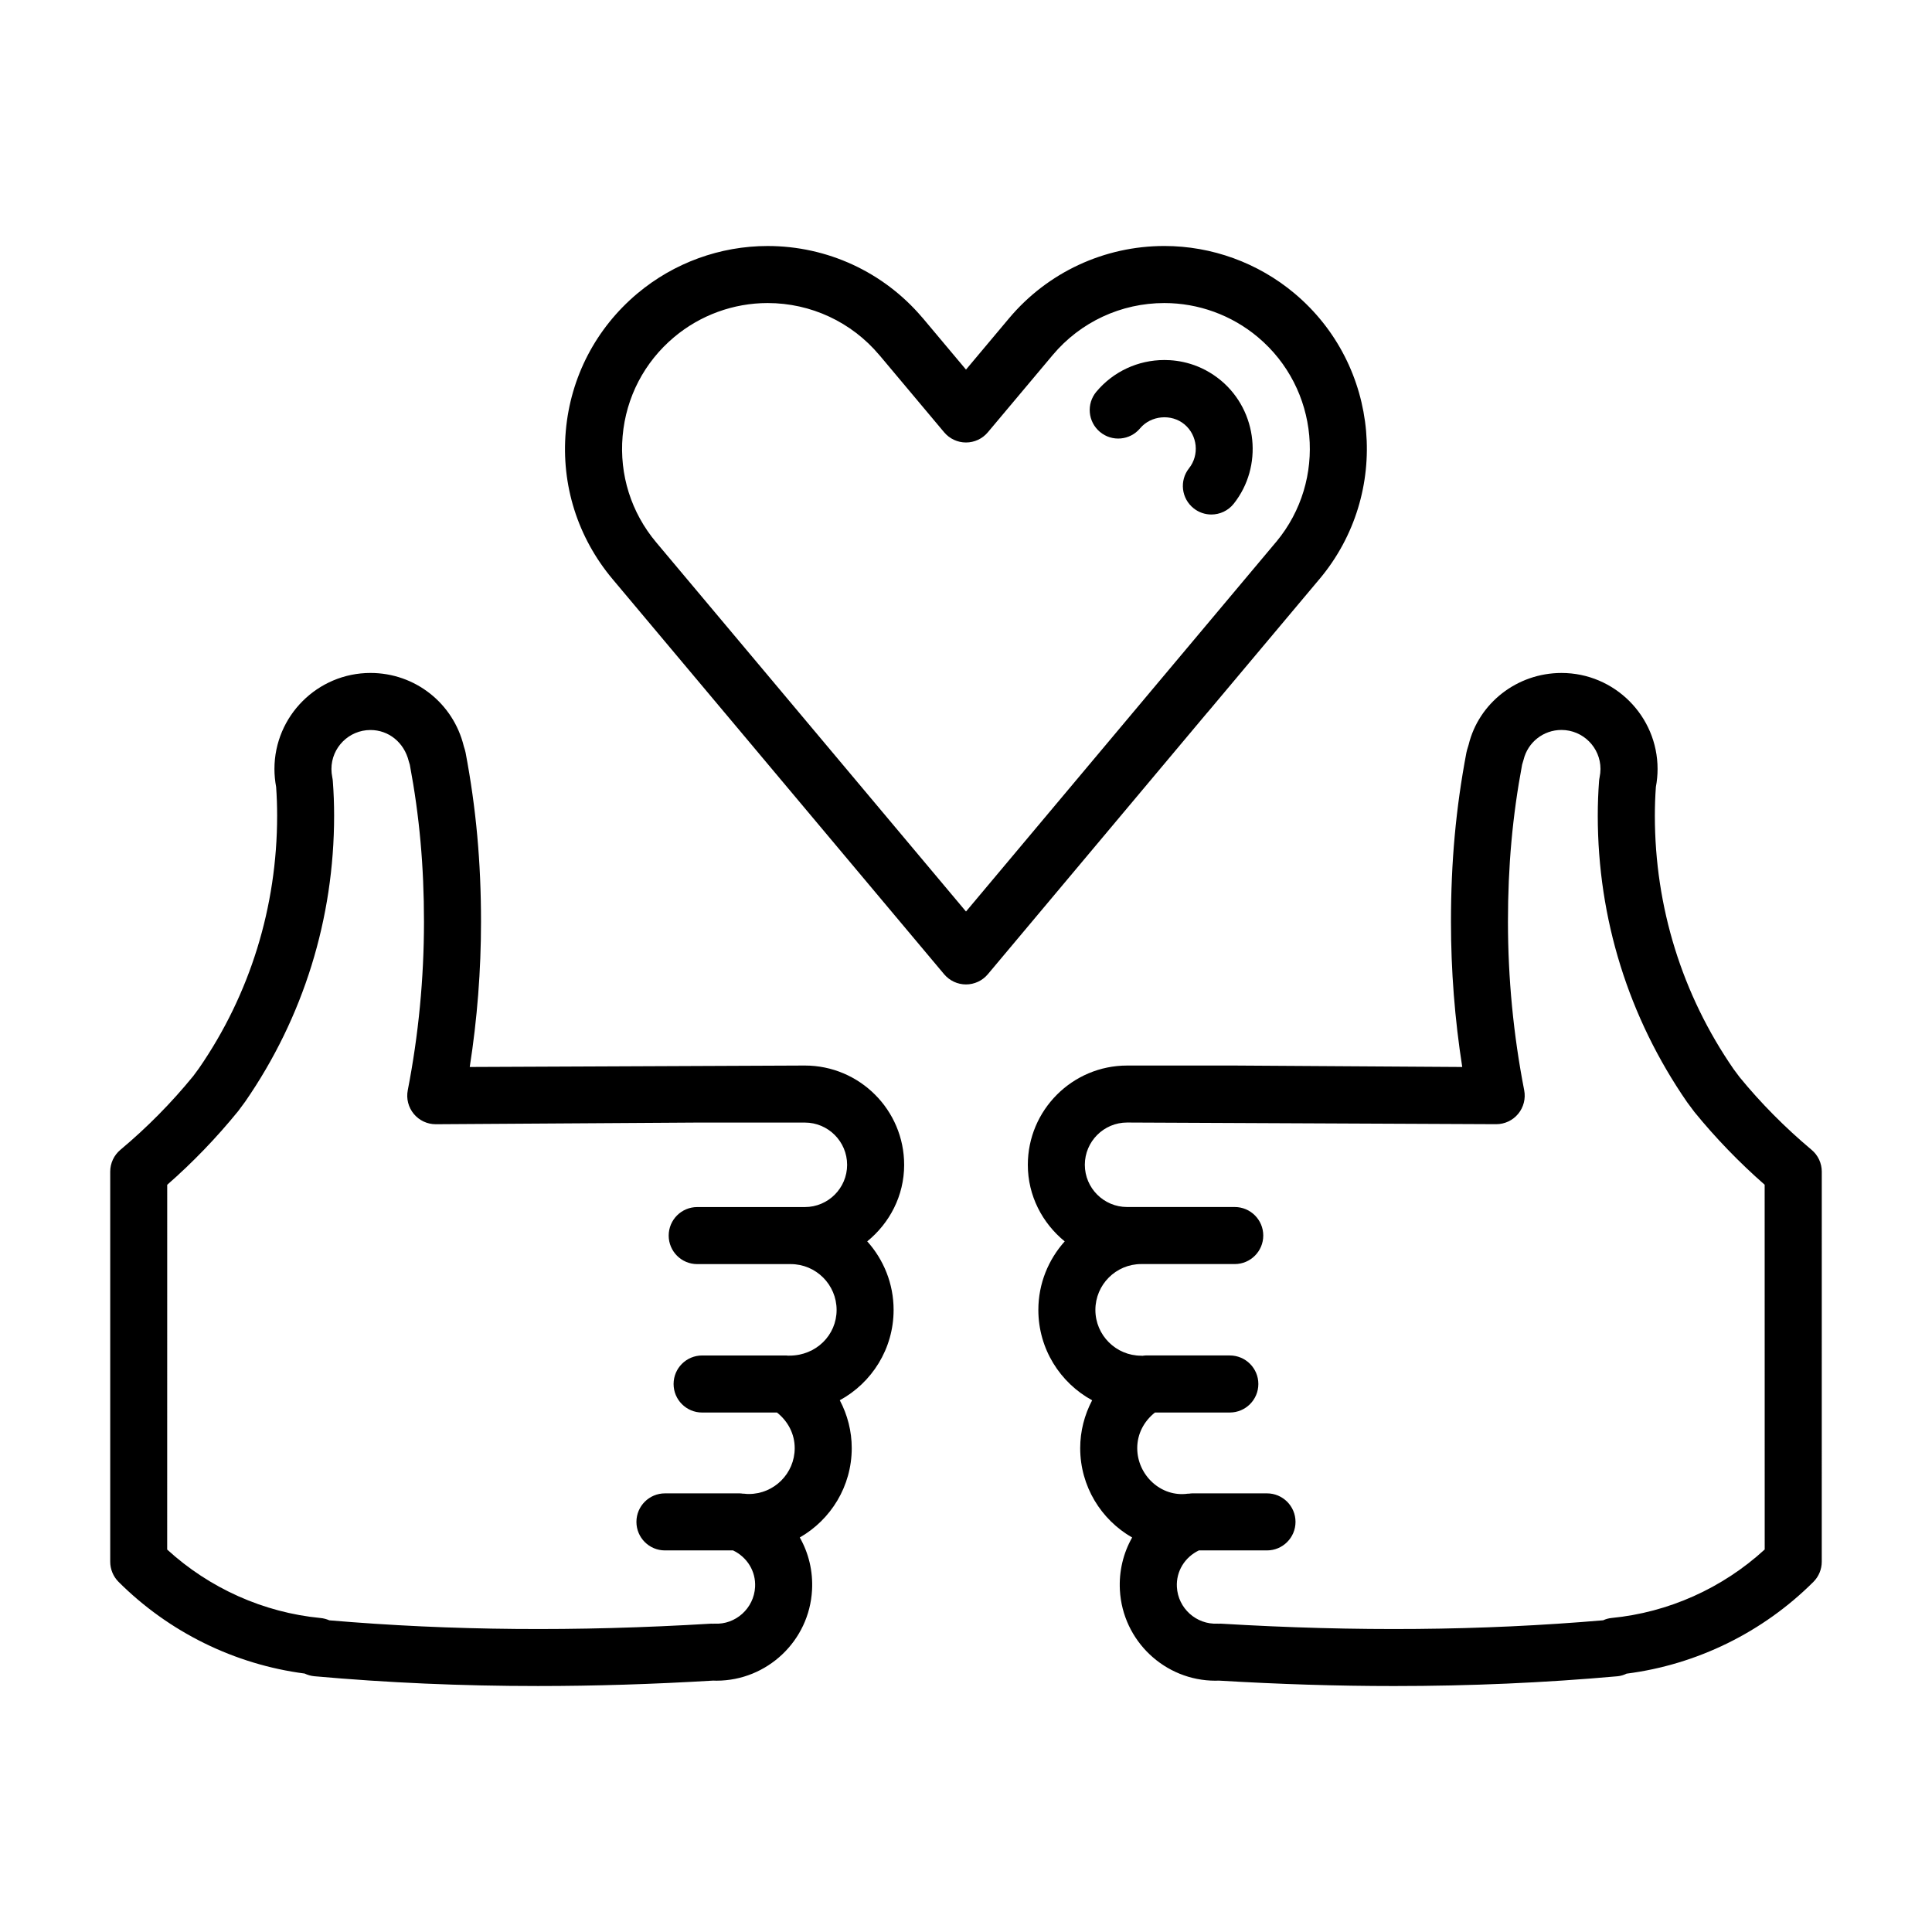
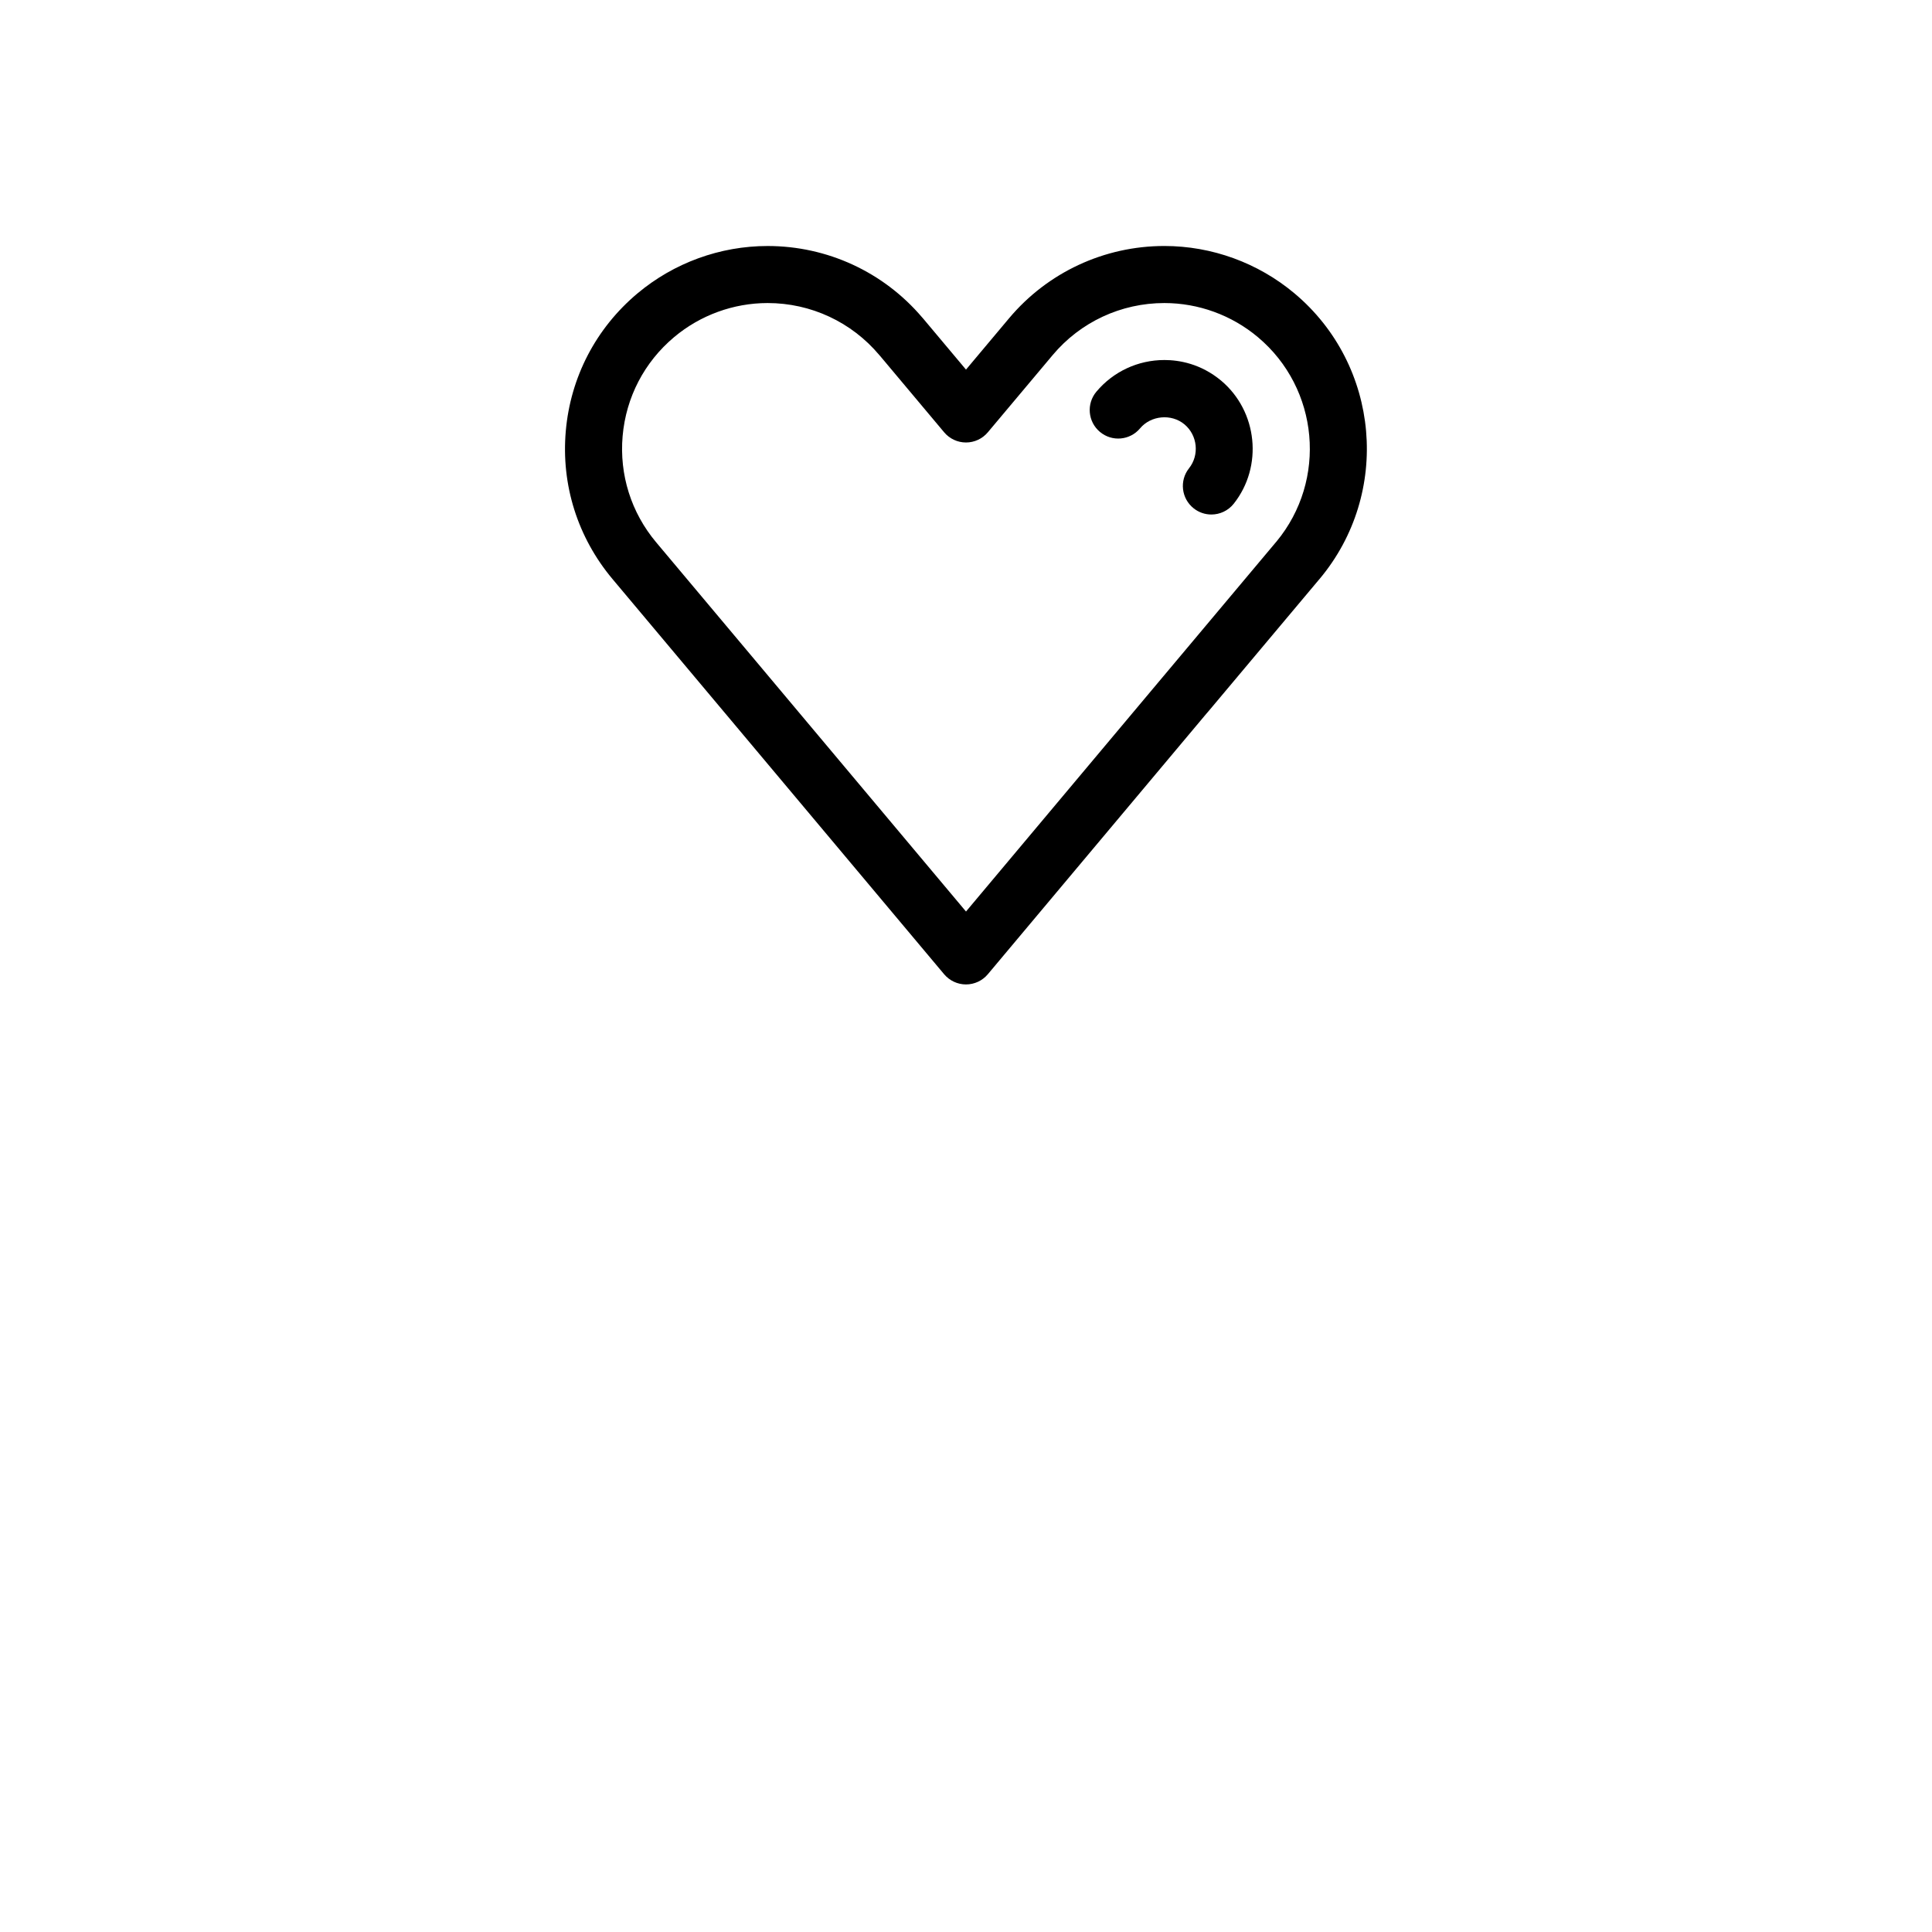
<svg xmlns="http://www.w3.org/2000/svg" fill="#000000" width="800px" height="800px" version="1.1" viewBox="144 144 512 512">
  <g>
-     <path d="m383.61 452.69c0-14.508-11.805-26.312-26.312-26.312l-88.812 0.383c1.984-12.699 2.988-25.598 2.988-38.465 0-15.871-1.301-30.117-4.086-44.836-0.051-0.262-0.109-0.523-0.191-0.781l-0.281-0.902c-2.781-11.441-12.953-19.438-24.73-19.438-14.035 0-25.457 11.422-25.457 25.453 0 1.551 0.156 3.184 0.449 4.762 0.18 2.527 0.266 5.055 0.266 7.609 0 24.18-7.215 47.398-20.711 66.945l-1.512 2.051c-5.769 7.078-12.262 13.66-19.301 19.543-1.719 1.438-2.711 3.559-2.711 5.793v103.37c0 2.004 0.797 3.93 2.215 5.352 13.336 13.316 30.758 21.879 49.316 24.293 0.801 0.387 1.676 0.629 2.594 0.715 19.348 1.727 38.965 2.59 59.227 2.59 15.074 0 30.512-0.484 46.445-1.438 0.293 0.012 0.59 0.023 0.875 0.023 13.371 0 24.602-10.516 25.32-24.031 0.273-5.008-0.91-9.805-3.25-13.922 8.219-4.707 13.77-13.559 13.77-23.684 0-4.473-1.125-8.816-3.168-12.68 8.488-4.625 14.262-13.621 14.262-23.945 0-6.984-2.66-13.336-6.988-18.164 5.922-4.824 9.785-12.074 9.785-20.285zm-30.426 50.562h-0.047c-0.082-0.012-0.156 0.023-0.238 0.016-0.172-0.012-0.332-0.051-0.508-0.051h-22.324c-4.176 0-7.559 3.387-7.559 7.559s3.379 7.559 7.559 7.559h19.84c2.922 2.309 4.699 5.684 4.699 9.438 0 6.699-5.453 12.152-12.152 12.152-0.438 0-0.863-0.023-1.301-0.09-0.074-0.012-0.145 0.02-0.223 0.012-0.293-0.035-0.574-0.09-0.871-0.09h-19.84c-4.176 0-7.559 3.387-7.559 7.559s3.379 7.559 7.559 7.559h18.051c3.707 1.777 6.066 5.508 5.836 9.691-0.301 5.656-5.168 10.051-10.793 9.715-0.121-0.004-0.242 0.02-0.363 0.02-0.168 0-0.324-0.023-0.492-0.016-35.781 2.156-68.91 1.867-101.18-0.883-0.734-0.324-1.523-0.535-2.344-0.613-15.094-1.461-29.402-7.875-40.629-18.141l0.008-96.668c6.734-5.894 13.008-12.395 18.824-19.543l1.867-2.527c15.395-22.293 23.539-48.488 23.539-75.742 0-3.113-0.109-6.121-0.344-9.184-0.023-0.328-0.07-0.648-0.137-0.973-0.152-0.73-0.23-1.512-0.23-2.211 0-5.703 4.641-10.34 10.344-10.34 4.785 0 8.918 3.25 10.156 8.297l0.277 0.91c2.555 13.629 3.75 26.867 3.75 41.629 0 14.973-1.445 29.988-4.297 44.633-0.434 2.223 0.152 4.523 1.602 6.273 1.438 1.734 3.566 2.731 5.812 2.731h0.051l69.242-0.441h28.527c6.176 0 11.199 5.023 11.199 11.199 0 6.172-5.023 11.191-11.199 11.191h-28.527c-4.176 0-7.559 3.387-7.559 7.559s3.379 7.559 7.559 7.559h24.793c6.695 0 12.148 5.453 12.148 12.152 0 6.672-5.426 12.102-12.527 12.102z" />
-     <path d="m626.79 454.5c0-2.238-0.988-4.359-2.707-5.789-7.059-5.918-13.551-12.496-19.09-19.277l-1.578-2.117c-13.648-19.754-20.863-42.977-20.863-67.152 0-2.555 0.09-5.078 0.273-7.613 0.297-1.582 0.449-3.215 0.449-4.758 0-14.035-11.422-25.453-25.457-25.453-11.777 0-21.945 7.996-24.621 19.039l-0.395 1.301c-0.082 0.258-0.141 0.52-0.191 0.781-2.793 14.727-4.09 28.969-4.09 44.836 0 12.867 1.004 25.766 2.988 38.465l-60.285-0.383h-28.527c-14.508 0-26.312 11.805-26.312 26.312 0 8.211 3.863 15.461 9.773 20.289-4.324 4.832-6.984 11.184-6.984 18.164 0 10.324 5.773 19.32 14.258 23.945-2.039 3.863-3.168 8.207-3.168 12.68 0 10.125 5.551 18.984 13.766 23.684-2.332 4.109-3.516 8.914-3.25 13.914 0.73 13.523 11.949 24.035 25.32 24.035 0.293 0 0.586-0.016 0.883-0.023 15.941 0.953 31.371 1.438 46.445 1.438 20.258 0 39.875-0.863 59.223-2.59 0.852-0.082 1.656-0.316 2.398-0.691 18.625-2.383 36.129-10.957 49.52-24.32 1.422-1.414 2.215-3.34 2.215-5.352zm-55.75 118.29c-0.77 0.074-1.508 0.289-2.188 0.605-32.312 2.762-65.48 3.047-101.33 0.891-0.18-0.016-0.352 0.016-0.527 0.02-0.105-0.004-0.211-0.023-0.324-0.023-5.613 0.297-10.484-4.055-10.785-9.719-0.227-4.18 2.125-7.91 5.828-9.688h18.051c4.172 0 7.559-3.387 7.559-7.559s-3.387-7.559-7.559-7.559h-19.84c-0.301 0-0.578 0.055-0.871 0.09-0.074 0.012-0.145-0.02-0.223-0.012-7.152 1.039-13.453-4.926-13.453-12.066 0-3.754 1.777-7.129 4.699-9.438h19.84c4.172 0 7.559-3.387 7.559-7.559s-3.387-7.559-7.559-7.559h-22.328c-0.281 0-0.543 0.055-0.816 0.086-0.117 0.004-0.227-0.035-0.344-0.023-6.695 0-12.141-5.441-12.141-12.133 0-6.699 5.445-12.152 12.141-12.152h24.789c4.172 0 7.559-3.387 7.559-7.559 0-4.172-3.387-7.559-7.559-7.559h-28.527c-6.176 0-11.199-5.019-11.199-11.191 0-6.176 5.023-11.199 11.199-11.199l97.77 0.441h0.051c2.246 0 4.379-0.996 5.812-2.731 1.445-1.75 2.035-4.051 1.602-6.273-2.852-14.645-4.301-29.664-4.301-44.633 0-14.762 1.195-28.012 3.754-41.656l0.383-1.289c1.129-4.648 5.262-7.894 10.039-7.894 5.703 0 10.344 4.637 10.344 10.34 0 0.691-0.086 1.48-0.238 2.227-0.07 0.316-0.109 0.637-0.137 0.957-0.23 3.082-0.344 6.09-0.344 9.184 0 27.262 8.137 53.449 23.684 75.949l1.934 2.594c5.606 6.883 11.859 13.352 18.609 19.27l0.012 96.664c-11.211 10.281-25.531 16.695-40.621 18.156z" />
    <path d="m464.23 332.53 29.266-34.863c0.07-0.074 0.137-0.156 0.207-0.238 19.023-22.691 16.051-56.637-6.641-75.672-9.652-8.102-21.906-12.566-34.496-12.566-15.93 0-30.945 6.992-41.176 19.184l-11.391 13.574-11.383-13.566c-0.098-0.109-0.191-0.223-0.293-0.328-10.227-11.992-25.105-18.859-40.895-18.859-12.59 0-24.844 4.465-34.5 12.566-10.992 9.227-17.738 22.172-18.988 36.465-1.254 14.293 3.144 28.223 12.398 39.25l29.582 35.246c0.012 0.016 0.02 0.023 0.035 0.039 0.023 0.031 0.051 0.059 0.082 0.098l58.168 69.328c1.438 1.707 3.559 2.699 5.789 2.699 2.231 0 4.352-0.988 5.789-2.699l57.895-69.023c0.195-0.199 0.379-0.41 0.551-0.633zm-11.816-9.434c-0.012 0.012-0.023 0.023-0.035 0.035l-52.379 62.434-52.383-62.426c-0.012-0.012-0.02-0.02-0.023-0.035-0.012-0.012-0.02-0.023-0.035-0.039-0.012-0.012-0.02-0.023-0.035-0.039l-29.629-35.301c-6.629-7.898-9.789-17.906-8.891-28.18 0.902-10.273 5.75-19.578 13.648-26.207 6.938-5.824 15.738-9.027 24.781-9.027 11.457 0 22.242 5.027 29.598 13.789 0.086 0.105 0.176 0.203 0.266 0.301l16.914 20.164c1.438 1.715 3.559 2.699 5.789 2.699s4.352-0.988 5.785-2.699l17.184-20.465c7.352-8.766 18.141-13.789 29.594-13.789 9.043 0 17.84 3.203 24.781 9.027 16.246 13.621 18.43 37.887 4.926 54.195-0.066 0.07-0.125 0.145-0.191 0.215l-29.582 35.25c-0.031 0.035-0.055 0.066-0.082 0.098z" />
    <path d="m452.57 239.41c-6.984 0-13.547 3.059-18.02 8.398-2.68 3.199-2.262 7.965 0.938 10.645 3.203 2.691 7.965 2.262 10.645-0.938 2.863-3.422 8.305-3.953 11.785-1.039 3.445 2.898 3.981 8.105 1.188 11.621-2.594 3.269-2.039 8.027 1.23 10.617 1.387 1.102 3.043 1.637 4.691 1.637 2.227 0 4.434-0.984 5.93-2.863 7.82-9.863 6.332-24.48-3.324-32.598-5.422-4.527-11.184-5.481-15.062-5.481z" />
  </g>
</svg>